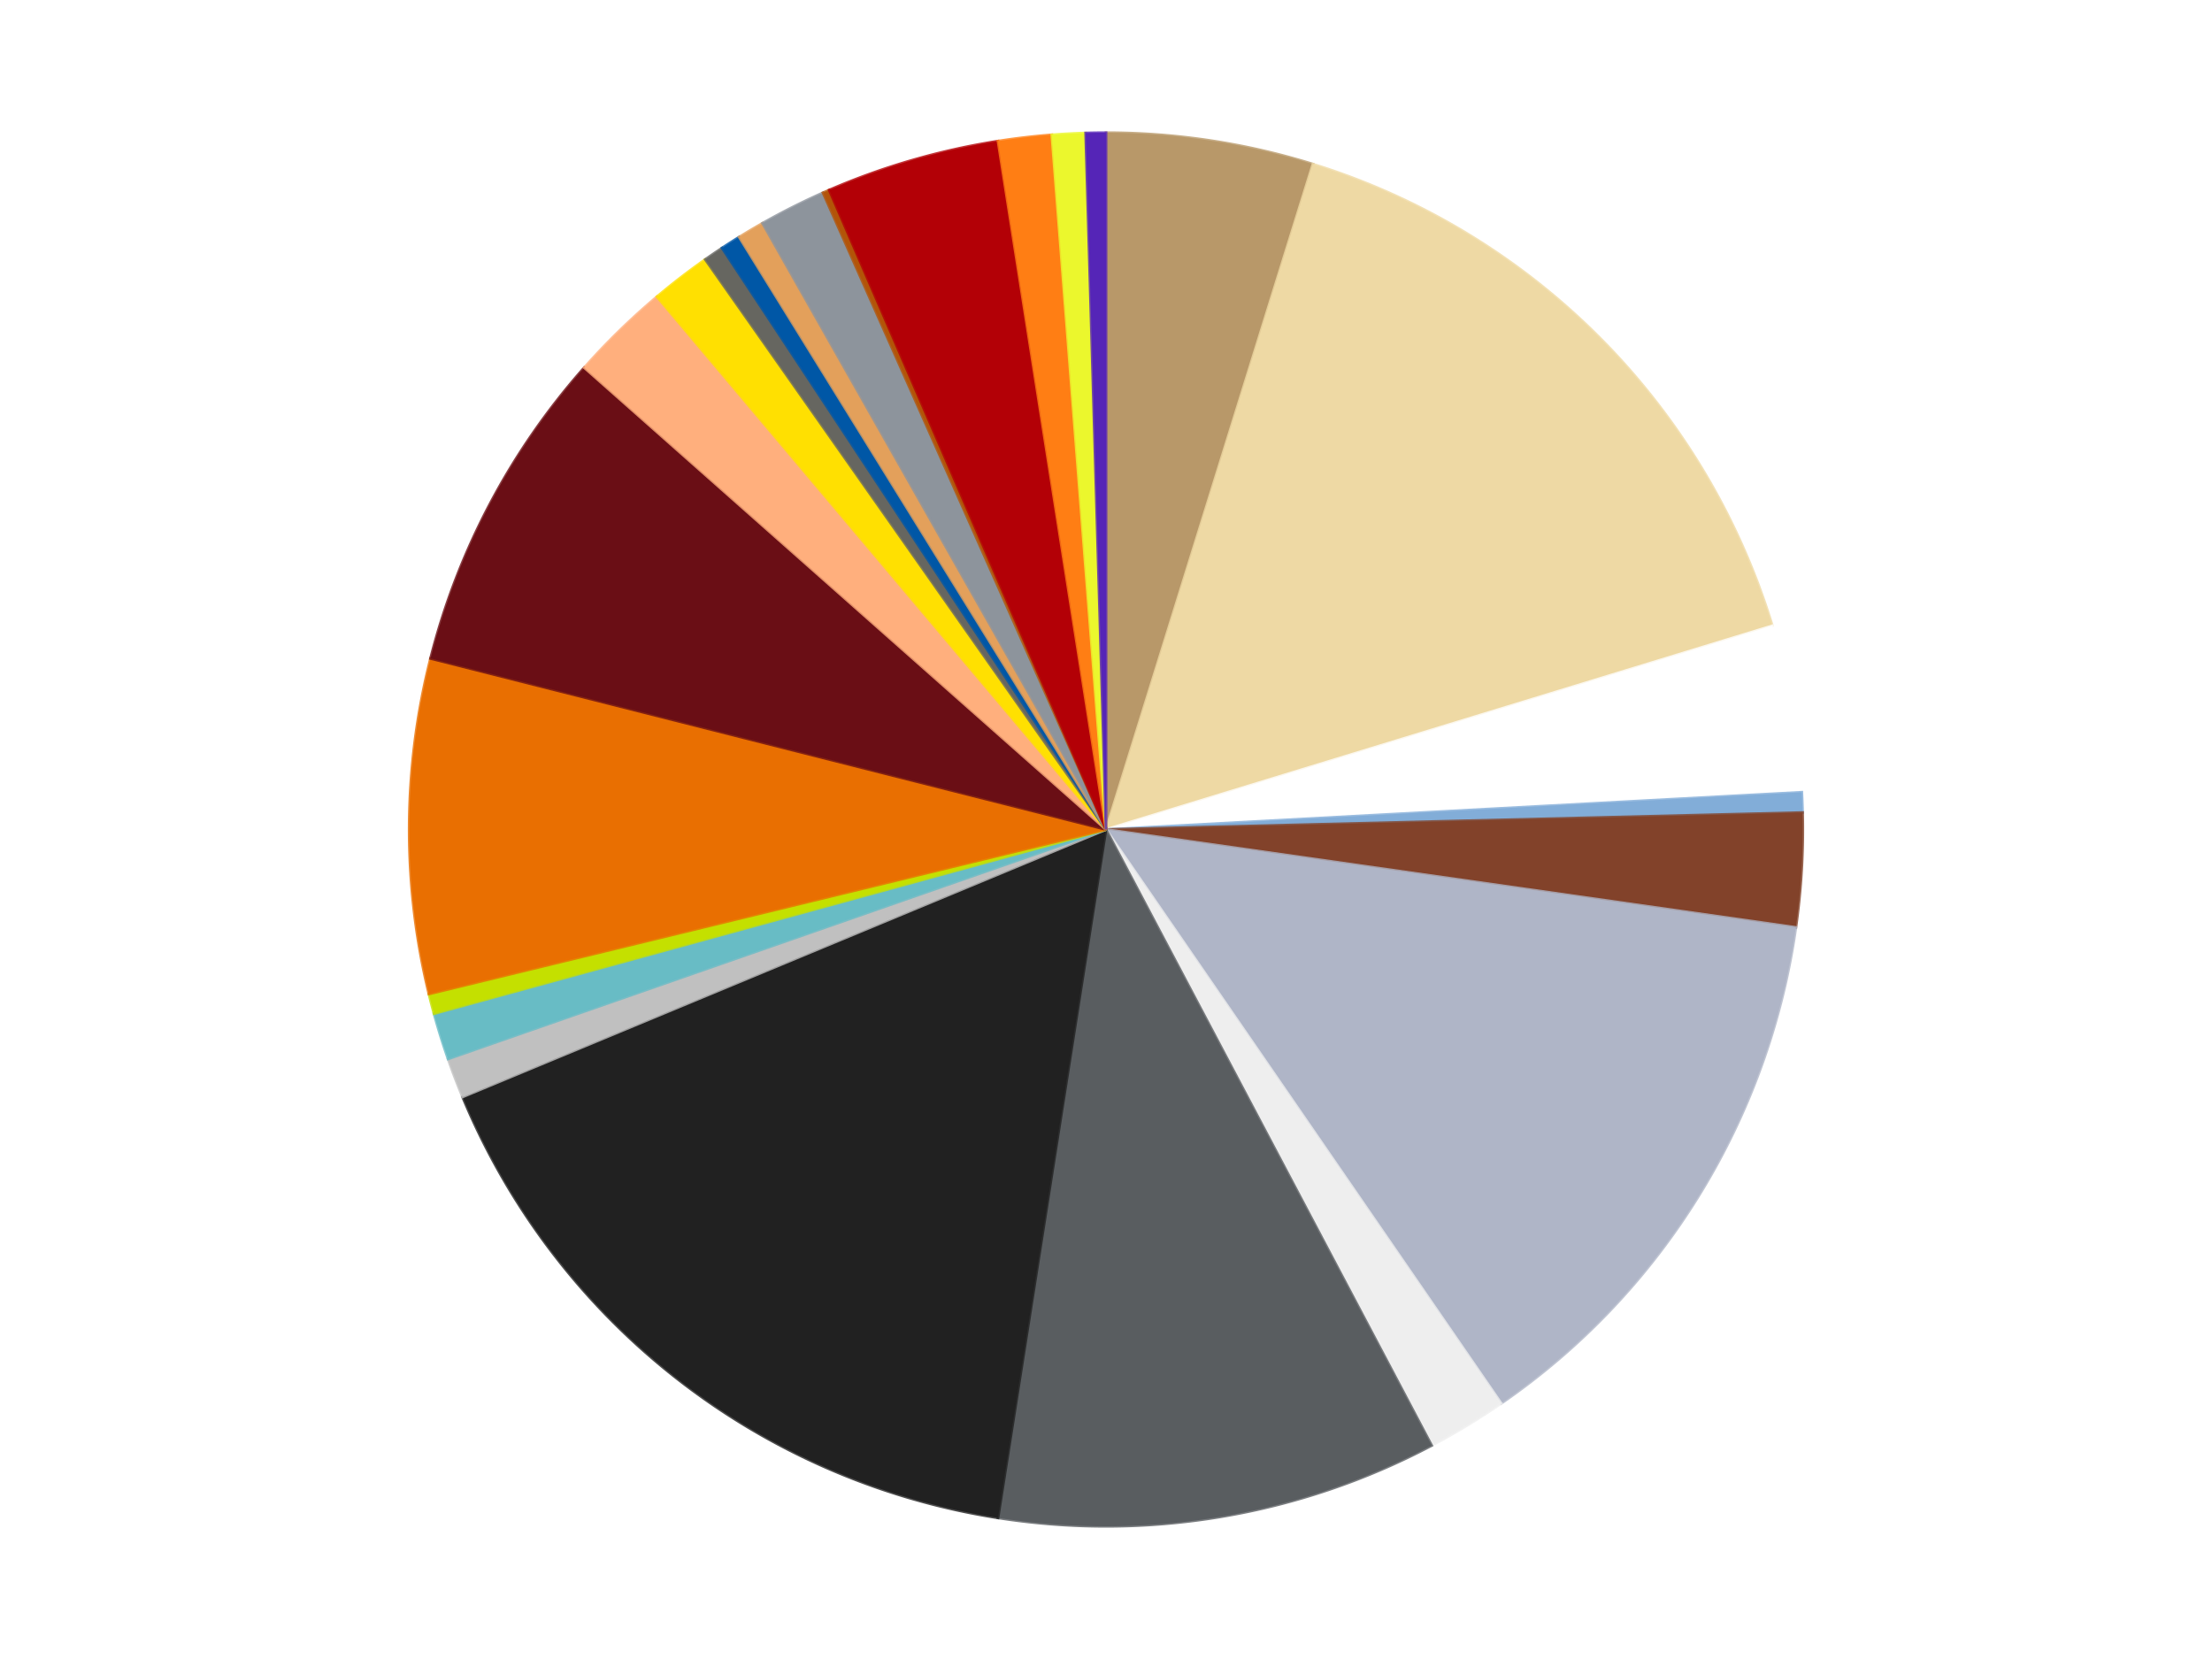
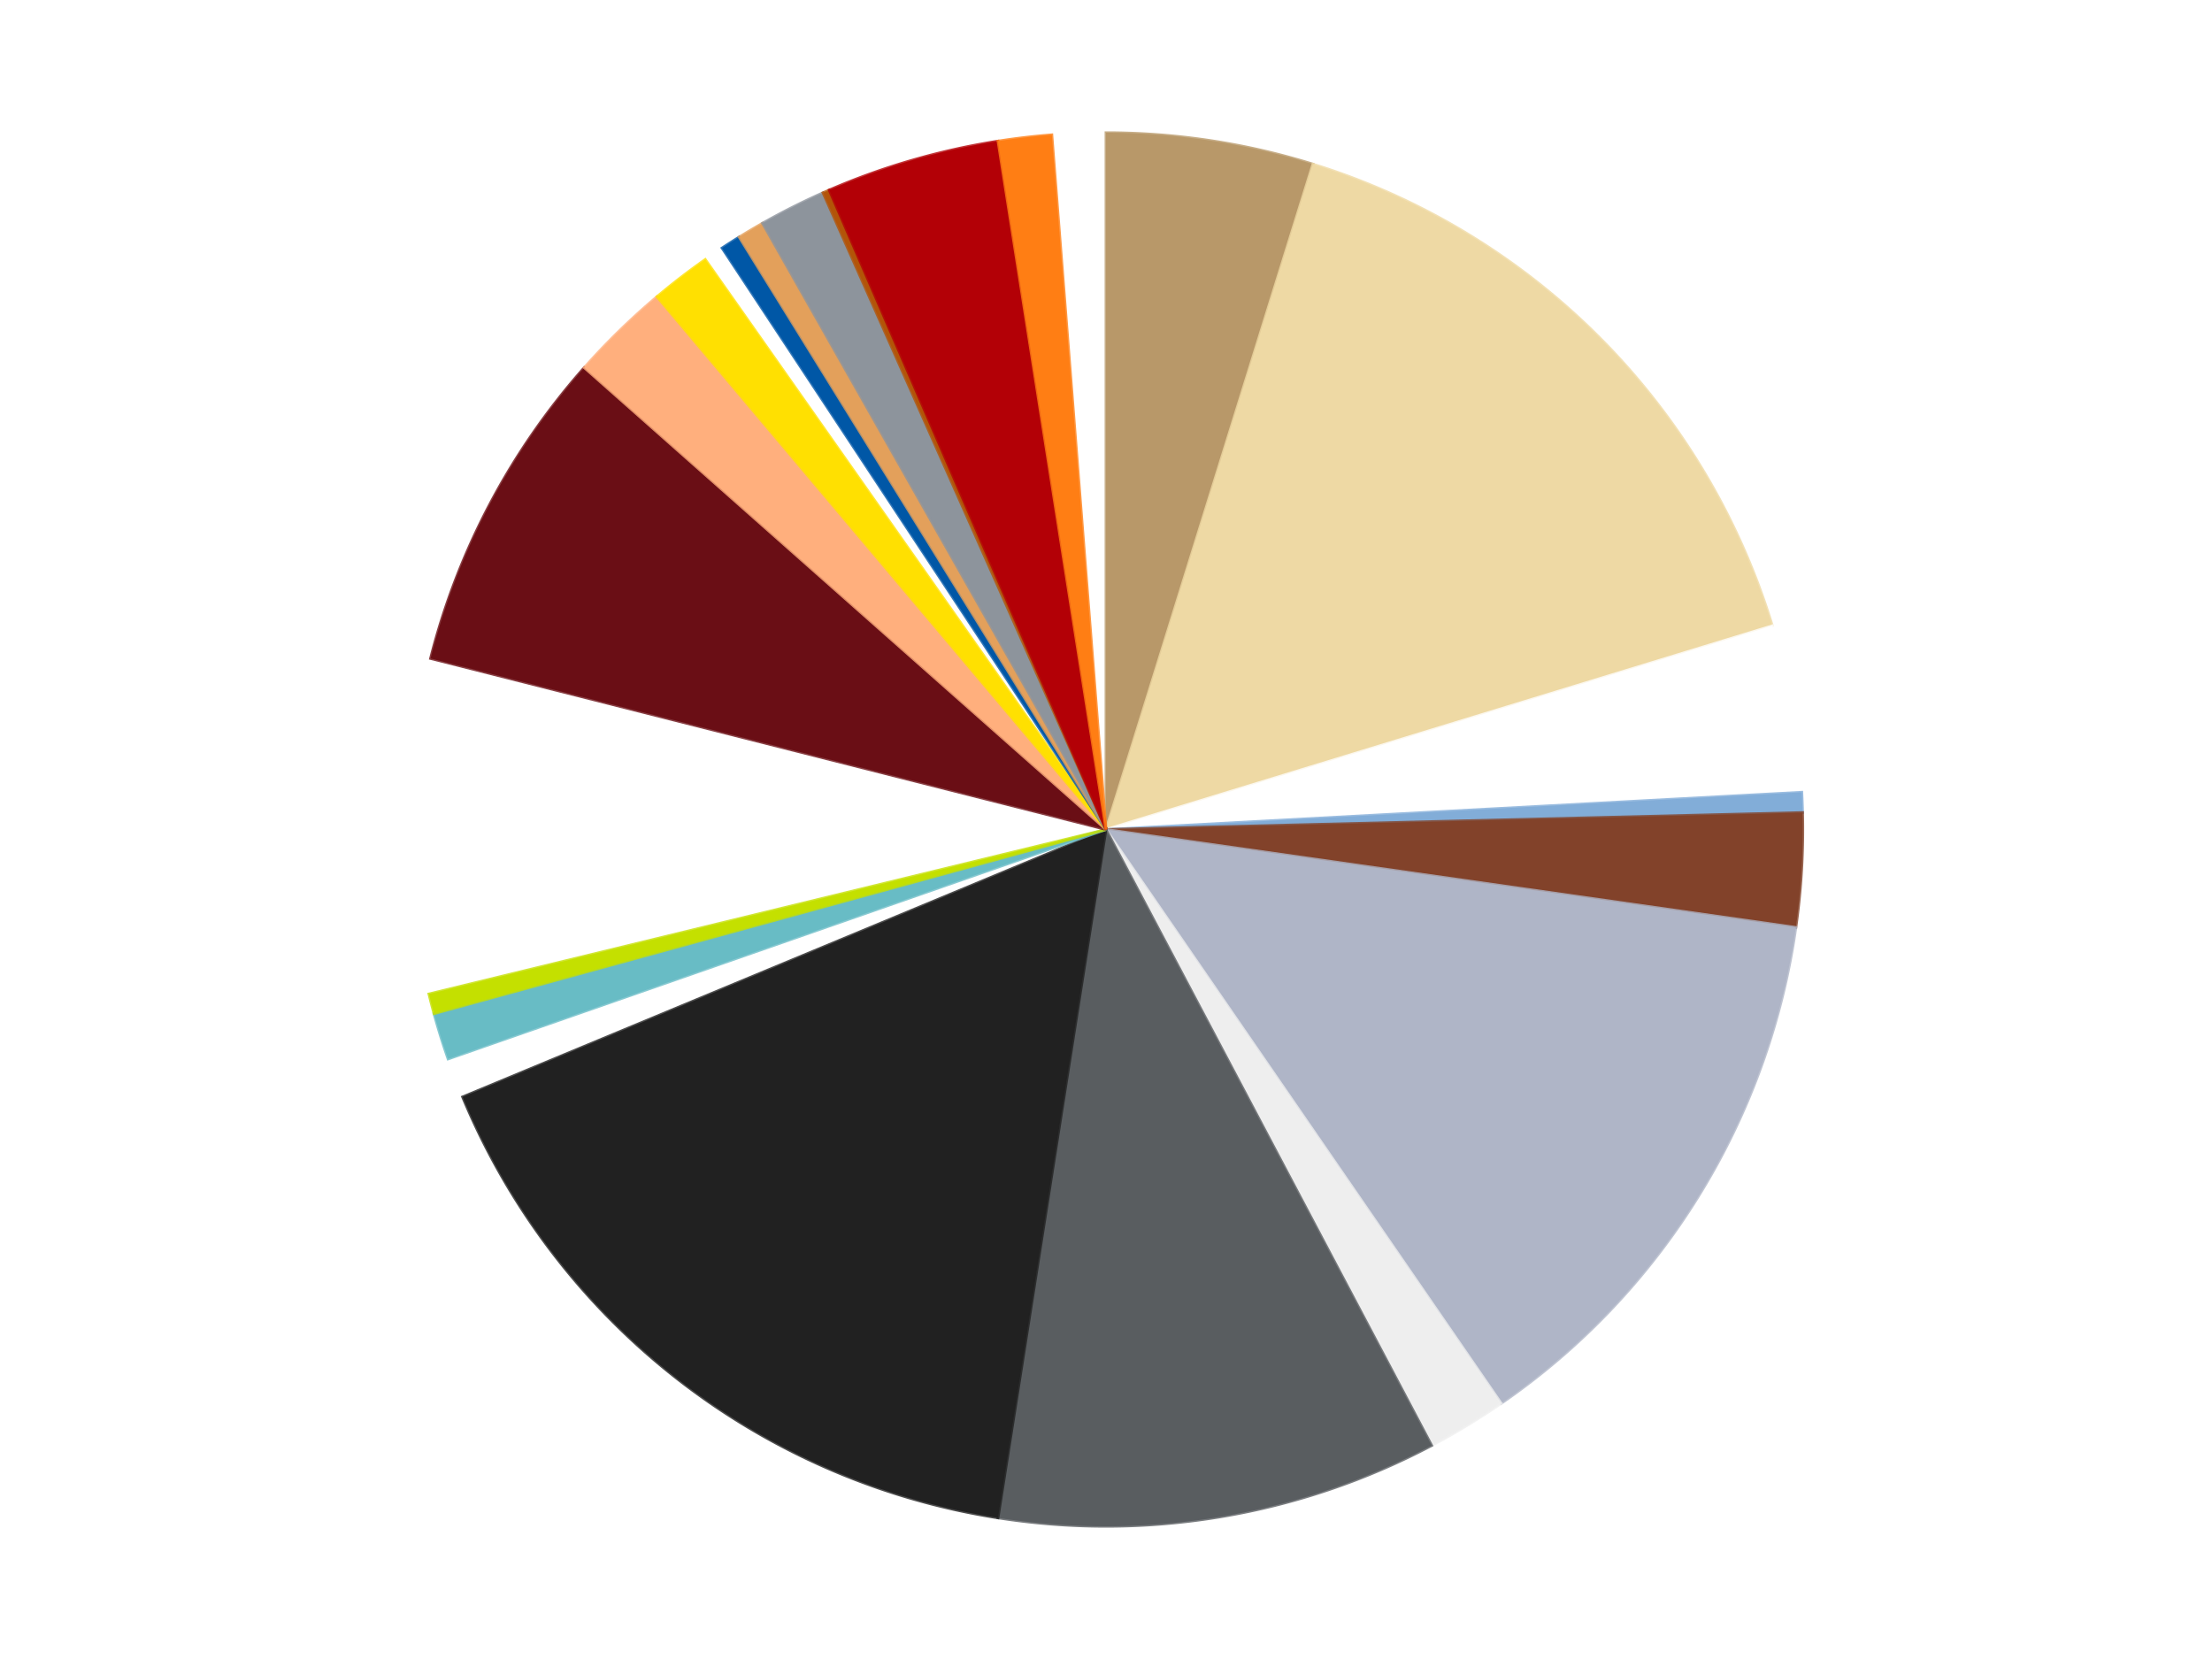
<svg xmlns="http://www.w3.org/2000/svg" xmlns:xlink="http://www.w3.org/1999/xlink" id="chart-6e2fc7d9-33a8-42b2-8f1d-6a1192c8d0d1" class="pygal-chart" viewBox="0 0 800 600">
  <defs>
    <style type="text/css">#chart-6e2fc7d9-33a8-42b2-8f1d-6a1192c8d0d1{-webkit-user-select:none;-webkit-font-smoothing:antialiased;font-family:Consolas,"Liberation Mono",Menlo,Courier,monospace}#chart-6e2fc7d9-33a8-42b2-8f1d-6a1192c8d0d1 .title{font-family:Consolas,"Liberation Mono",Menlo,Courier,monospace;font-size:16px}#chart-6e2fc7d9-33a8-42b2-8f1d-6a1192c8d0d1 .legends .legend text{font-family:Consolas,"Liberation Mono",Menlo,Courier,monospace;font-size:14px}#chart-6e2fc7d9-33a8-42b2-8f1d-6a1192c8d0d1 .axis text{font-family:Consolas,"Liberation Mono",Menlo,Courier,monospace;font-size:10px}#chart-6e2fc7d9-33a8-42b2-8f1d-6a1192c8d0d1 .axis text.major{font-family:Consolas,"Liberation Mono",Menlo,Courier,monospace;font-size:10px}#chart-6e2fc7d9-33a8-42b2-8f1d-6a1192c8d0d1 .text-overlay text.value{font-family:Consolas,"Liberation Mono",Menlo,Courier,monospace;font-size:16px}#chart-6e2fc7d9-33a8-42b2-8f1d-6a1192c8d0d1 .text-overlay text.label{font-family:Consolas,"Liberation Mono",Menlo,Courier,monospace;font-size:10px}#chart-6e2fc7d9-33a8-42b2-8f1d-6a1192c8d0d1 .tooltip{font-family:Consolas,"Liberation Mono",Menlo,Courier,monospace;font-size:14px}#chart-6e2fc7d9-33a8-42b2-8f1d-6a1192c8d0d1 text.no_data{font-family:Consolas,"Liberation Mono",Menlo,Courier,monospace;font-size:64px}
#chart-6e2fc7d9-33a8-42b2-8f1d-6a1192c8d0d1{background-color:transparent}#chart-6e2fc7d9-33a8-42b2-8f1d-6a1192c8d0d1 path,#chart-6e2fc7d9-33a8-42b2-8f1d-6a1192c8d0d1 line,#chart-6e2fc7d9-33a8-42b2-8f1d-6a1192c8d0d1 rect,#chart-6e2fc7d9-33a8-42b2-8f1d-6a1192c8d0d1 circle{-webkit-transition:150ms;-moz-transition:150ms;transition:150ms}#chart-6e2fc7d9-33a8-42b2-8f1d-6a1192c8d0d1 .graph &gt; .background{fill:transparent}#chart-6e2fc7d9-33a8-42b2-8f1d-6a1192c8d0d1 .plot &gt; .background{fill:transparent}#chart-6e2fc7d9-33a8-42b2-8f1d-6a1192c8d0d1 .graph{fill:rgba(0,0,0,.87)}#chart-6e2fc7d9-33a8-42b2-8f1d-6a1192c8d0d1 text.no_data{fill:rgba(0,0,0,1)}#chart-6e2fc7d9-33a8-42b2-8f1d-6a1192c8d0d1 .title{fill:rgba(0,0,0,1)}#chart-6e2fc7d9-33a8-42b2-8f1d-6a1192c8d0d1 .legends .legend text{fill:rgba(0,0,0,.87)}#chart-6e2fc7d9-33a8-42b2-8f1d-6a1192c8d0d1 .legends .legend:hover text{fill:rgba(0,0,0,1)}#chart-6e2fc7d9-33a8-42b2-8f1d-6a1192c8d0d1 .axis .line{stroke:rgba(0,0,0,1)}#chart-6e2fc7d9-33a8-42b2-8f1d-6a1192c8d0d1 .axis .guide.line{stroke:rgba(0,0,0,.54)}#chart-6e2fc7d9-33a8-42b2-8f1d-6a1192c8d0d1 .axis .major.line{stroke:rgba(0,0,0,.87)}#chart-6e2fc7d9-33a8-42b2-8f1d-6a1192c8d0d1 .axis text.major{fill:rgba(0,0,0,1)}#chart-6e2fc7d9-33a8-42b2-8f1d-6a1192c8d0d1 .axis.y .guides:hover .guide.line,#chart-6e2fc7d9-33a8-42b2-8f1d-6a1192c8d0d1 .line-graph .axis.x .guides:hover .guide.line,#chart-6e2fc7d9-33a8-42b2-8f1d-6a1192c8d0d1 .stackedline-graph .axis.x .guides:hover .guide.line,#chart-6e2fc7d9-33a8-42b2-8f1d-6a1192c8d0d1 .xy-graph .axis.x .guides:hover .guide.line{stroke:rgba(0,0,0,1)}#chart-6e2fc7d9-33a8-42b2-8f1d-6a1192c8d0d1 .axis .guides:hover text{fill:rgba(0,0,0,1)}#chart-6e2fc7d9-33a8-42b2-8f1d-6a1192c8d0d1 .reactive{fill-opacity:1.0;stroke-opacity:.8;stroke-width:1}#chart-6e2fc7d9-33a8-42b2-8f1d-6a1192c8d0d1 .ci{stroke:rgba(0,0,0,.87)}#chart-6e2fc7d9-33a8-42b2-8f1d-6a1192c8d0d1 .reactive.active,#chart-6e2fc7d9-33a8-42b2-8f1d-6a1192c8d0d1 .active .reactive{fill-opacity:0.6;stroke-opacity:.9;stroke-width:4}#chart-6e2fc7d9-33a8-42b2-8f1d-6a1192c8d0d1 .ci .reactive.active{stroke-width:1.5}#chart-6e2fc7d9-33a8-42b2-8f1d-6a1192c8d0d1 .series text{fill:rgba(0,0,0,1)}#chart-6e2fc7d9-33a8-42b2-8f1d-6a1192c8d0d1 .tooltip rect{fill:transparent;stroke:rgba(0,0,0,1);-webkit-transition:opacity 150ms;-moz-transition:opacity 150ms;transition:opacity 150ms}#chart-6e2fc7d9-33a8-42b2-8f1d-6a1192c8d0d1 .tooltip .label{fill:rgba(0,0,0,.87)}#chart-6e2fc7d9-33a8-42b2-8f1d-6a1192c8d0d1 .tooltip .label{fill:rgba(0,0,0,.87)}#chart-6e2fc7d9-33a8-42b2-8f1d-6a1192c8d0d1 .tooltip .legend{font-size:.8em;fill:rgba(0,0,0,.54)}#chart-6e2fc7d9-33a8-42b2-8f1d-6a1192c8d0d1 .tooltip .x_label{font-size:.6em;fill:rgba(0,0,0,1)}#chart-6e2fc7d9-33a8-42b2-8f1d-6a1192c8d0d1 .tooltip .xlink{font-size:.5em;text-decoration:underline}#chart-6e2fc7d9-33a8-42b2-8f1d-6a1192c8d0d1 .tooltip .value{font-size:1.5em}#chart-6e2fc7d9-33a8-42b2-8f1d-6a1192c8d0d1 .bound{font-size:.5em}#chart-6e2fc7d9-33a8-42b2-8f1d-6a1192c8d0d1 .max-value{font-size:.75em;fill:rgba(0,0,0,.54)}#chart-6e2fc7d9-33a8-42b2-8f1d-6a1192c8d0d1 .map-element{fill:transparent;stroke:rgba(0,0,0,.54) !important}#chart-6e2fc7d9-33a8-42b2-8f1d-6a1192c8d0d1 .map-element .reactive{fill-opacity:inherit;stroke-opacity:inherit}#chart-6e2fc7d9-33a8-42b2-8f1d-6a1192c8d0d1 .color-0,#chart-6e2fc7d9-33a8-42b2-8f1d-6a1192c8d0d1 .color-0 a:visited{stroke:#f44336;fill:#f44336}#chart-6e2fc7d9-33a8-42b2-8f1d-6a1192c8d0d1 .color-1,#chart-6e2fc7d9-33a8-42b2-8f1d-6a1192c8d0d1 .color-1 a:visited{stroke:#3f51b5;fill:#3f51b5}#chart-6e2fc7d9-33a8-42b2-8f1d-6a1192c8d0d1 .color-2,#chart-6e2fc7d9-33a8-42b2-8f1d-6a1192c8d0d1 .color-2 a:visited{stroke:#009688;fill:#009688}#chart-6e2fc7d9-33a8-42b2-8f1d-6a1192c8d0d1 .color-3,#chart-6e2fc7d9-33a8-42b2-8f1d-6a1192c8d0d1 .color-3 a:visited{stroke:#ffc107;fill:#ffc107}#chart-6e2fc7d9-33a8-42b2-8f1d-6a1192c8d0d1 .color-4,#chart-6e2fc7d9-33a8-42b2-8f1d-6a1192c8d0d1 .color-4 a:visited{stroke:#ff5722;fill:#ff5722}#chart-6e2fc7d9-33a8-42b2-8f1d-6a1192c8d0d1 .color-5,#chart-6e2fc7d9-33a8-42b2-8f1d-6a1192c8d0d1 .color-5 a:visited{stroke:#9c27b0;fill:#9c27b0}#chart-6e2fc7d9-33a8-42b2-8f1d-6a1192c8d0d1 .color-6,#chart-6e2fc7d9-33a8-42b2-8f1d-6a1192c8d0d1 .color-6 a:visited{stroke:#03a9f4;fill:#03a9f4}#chart-6e2fc7d9-33a8-42b2-8f1d-6a1192c8d0d1 .color-7,#chart-6e2fc7d9-33a8-42b2-8f1d-6a1192c8d0d1 .color-7 a:visited{stroke:#8bc34a;fill:#8bc34a}#chart-6e2fc7d9-33a8-42b2-8f1d-6a1192c8d0d1 .color-8,#chart-6e2fc7d9-33a8-42b2-8f1d-6a1192c8d0d1 .color-8 a:visited{stroke:#ff9800;fill:#ff9800}#chart-6e2fc7d9-33a8-42b2-8f1d-6a1192c8d0d1 .color-9,#chart-6e2fc7d9-33a8-42b2-8f1d-6a1192c8d0d1 .color-9 a:visited{stroke:#e91e63;fill:#e91e63}#chart-6e2fc7d9-33a8-42b2-8f1d-6a1192c8d0d1 .color-10,#chart-6e2fc7d9-33a8-42b2-8f1d-6a1192c8d0d1 .color-10 a:visited{stroke:#2196f3;fill:#2196f3}#chart-6e2fc7d9-33a8-42b2-8f1d-6a1192c8d0d1 .color-11,#chart-6e2fc7d9-33a8-42b2-8f1d-6a1192c8d0d1 .color-11 a:visited{stroke:#4caf50;fill:#4caf50}#chart-6e2fc7d9-33a8-42b2-8f1d-6a1192c8d0d1 .color-12,#chart-6e2fc7d9-33a8-42b2-8f1d-6a1192c8d0d1 .color-12 a:visited{stroke:#ffeb3b;fill:#ffeb3b}#chart-6e2fc7d9-33a8-42b2-8f1d-6a1192c8d0d1 .color-13,#chart-6e2fc7d9-33a8-42b2-8f1d-6a1192c8d0d1 .color-13 a:visited{stroke:#673ab7;fill:#673ab7}#chart-6e2fc7d9-33a8-42b2-8f1d-6a1192c8d0d1 .color-14,#chart-6e2fc7d9-33a8-42b2-8f1d-6a1192c8d0d1 .color-14 a:visited{stroke:#00bcd4;fill:#00bcd4}#chart-6e2fc7d9-33a8-42b2-8f1d-6a1192c8d0d1 .color-15,#chart-6e2fc7d9-33a8-42b2-8f1d-6a1192c8d0d1 .color-15 a:visited{stroke:#cddc39;fill:#cddc39}#chart-6e2fc7d9-33a8-42b2-8f1d-6a1192c8d0d1 .color-16,#chart-6e2fc7d9-33a8-42b2-8f1d-6a1192c8d0d1 .color-16 a:visited{stroke:#9e9e9e;fill:#9e9e9e}#chart-6e2fc7d9-33a8-42b2-8f1d-6a1192c8d0d1 .color-17,#chart-6e2fc7d9-33a8-42b2-8f1d-6a1192c8d0d1 .color-17 a:visited{stroke:#607d8b;fill:#607d8b}#chart-6e2fc7d9-33a8-42b2-8f1d-6a1192c8d0d1 .color-18,#chart-6e2fc7d9-33a8-42b2-8f1d-6a1192c8d0d1 .color-18 a:visited{stroke:#7b0f07;fill:#7b0f07}#chart-6e2fc7d9-33a8-42b2-8f1d-6a1192c8d0d1 .color-19,#chart-6e2fc7d9-33a8-42b2-8f1d-6a1192c8d0d1 .color-19 a:visited{stroke:#141938;fill:#141938}#chart-6e2fc7d9-33a8-42b2-8f1d-6a1192c8d0d1 .color-20,#chart-6e2fc7d9-33a8-42b2-8f1d-6a1192c8d0d1 .color-20 a:visited{stroke:#000000;fill:#000000}#chart-6e2fc7d9-33a8-42b2-8f1d-6a1192c8d0d1 .color-21,#chart-6e2fc7d9-33a8-42b2-8f1d-6a1192c8d0d1 .color-21 a:visited{stroke:#5e4600;fill:#5e4600}#chart-6e2fc7d9-33a8-42b2-8f1d-6a1192c8d0d1 .color-22,#chart-6e2fc7d9-33a8-42b2-8f1d-6a1192c8d0d1 .color-22 a:visited{stroke:#791d00;fill:#791d00}#chart-6e2fc7d9-33a8-42b2-8f1d-6a1192c8d0d1 .color-23,#chart-6e2fc7d9-33a8-42b2-8f1d-6a1192c8d0d1 .color-23 a:visited{stroke:#220826;fill:#220826}#chart-6e2fc7d9-33a8-42b2-8f1d-6a1192c8d0d1 .color-24,#chart-6e2fc7d9-33a8-42b2-8f1d-6a1192c8d0d1 .color-24 a:visited{stroke:#01364e;fill:#01364e}#chart-6e2fc7d9-33a8-42b2-8f1d-6a1192c8d0d1 .text-overlay .color-0 text{fill:black}#chart-6e2fc7d9-33a8-42b2-8f1d-6a1192c8d0d1 .text-overlay .color-1 text{fill:black}#chart-6e2fc7d9-33a8-42b2-8f1d-6a1192c8d0d1 .text-overlay .color-2 text{fill:black}#chart-6e2fc7d9-33a8-42b2-8f1d-6a1192c8d0d1 .text-overlay .color-3 text{fill:black}#chart-6e2fc7d9-33a8-42b2-8f1d-6a1192c8d0d1 .text-overlay .color-4 text{fill:black}#chart-6e2fc7d9-33a8-42b2-8f1d-6a1192c8d0d1 .text-overlay .color-5 text{fill:black}#chart-6e2fc7d9-33a8-42b2-8f1d-6a1192c8d0d1 .text-overlay .color-6 text{fill:black}#chart-6e2fc7d9-33a8-42b2-8f1d-6a1192c8d0d1 .text-overlay .color-7 text{fill:black}#chart-6e2fc7d9-33a8-42b2-8f1d-6a1192c8d0d1 .text-overlay .color-8 text{fill:black}#chart-6e2fc7d9-33a8-42b2-8f1d-6a1192c8d0d1 .text-overlay .color-9 text{fill:black}#chart-6e2fc7d9-33a8-42b2-8f1d-6a1192c8d0d1 .text-overlay .color-10 text{fill:black}#chart-6e2fc7d9-33a8-42b2-8f1d-6a1192c8d0d1 .text-overlay .color-11 text{fill:black}#chart-6e2fc7d9-33a8-42b2-8f1d-6a1192c8d0d1 .text-overlay .color-12 text{fill:black}#chart-6e2fc7d9-33a8-42b2-8f1d-6a1192c8d0d1 .text-overlay .color-13 text{fill:black}#chart-6e2fc7d9-33a8-42b2-8f1d-6a1192c8d0d1 .text-overlay .color-14 text{fill:black}#chart-6e2fc7d9-33a8-42b2-8f1d-6a1192c8d0d1 .text-overlay .color-15 text{fill:black}#chart-6e2fc7d9-33a8-42b2-8f1d-6a1192c8d0d1 .text-overlay .color-16 text{fill:black}#chart-6e2fc7d9-33a8-42b2-8f1d-6a1192c8d0d1 .text-overlay .color-17 text{fill:black}#chart-6e2fc7d9-33a8-42b2-8f1d-6a1192c8d0d1 .text-overlay .color-18 text{fill:black}#chart-6e2fc7d9-33a8-42b2-8f1d-6a1192c8d0d1 .text-overlay .color-19 text{fill:white}#chart-6e2fc7d9-33a8-42b2-8f1d-6a1192c8d0d1 .text-overlay .color-20 text{fill:white}#chart-6e2fc7d9-33a8-42b2-8f1d-6a1192c8d0d1 .text-overlay .color-21 text{fill:black}#chart-6e2fc7d9-33a8-42b2-8f1d-6a1192c8d0d1 .text-overlay .color-22 text{fill:black}#chart-6e2fc7d9-33a8-42b2-8f1d-6a1192c8d0d1 .text-overlay .color-23 text{fill:white}#chart-6e2fc7d9-33a8-42b2-8f1d-6a1192c8d0d1 .text-overlay .color-24 text{fill:white}
#chart-6e2fc7d9-33a8-42b2-8f1d-6a1192c8d0d1 text.no_data{text-anchor:middle}#chart-6e2fc7d9-33a8-42b2-8f1d-6a1192c8d0d1 .guide.line{fill:none}#chart-6e2fc7d9-33a8-42b2-8f1d-6a1192c8d0d1 .centered{text-anchor:middle}#chart-6e2fc7d9-33a8-42b2-8f1d-6a1192c8d0d1 .title{text-anchor:middle}#chart-6e2fc7d9-33a8-42b2-8f1d-6a1192c8d0d1 .legends .legend text{fill-opacity:1}#chart-6e2fc7d9-33a8-42b2-8f1d-6a1192c8d0d1 .axis.x text{text-anchor:middle}#chart-6e2fc7d9-33a8-42b2-8f1d-6a1192c8d0d1 .axis.x:not(.web) text[transform]{text-anchor:start}#chart-6e2fc7d9-33a8-42b2-8f1d-6a1192c8d0d1 .axis.x:not(.web) text[transform].backwards{text-anchor:end}#chart-6e2fc7d9-33a8-42b2-8f1d-6a1192c8d0d1 .axis.y text{text-anchor:end}#chart-6e2fc7d9-33a8-42b2-8f1d-6a1192c8d0d1 .axis.y text[transform].backwards{text-anchor:start}#chart-6e2fc7d9-33a8-42b2-8f1d-6a1192c8d0d1 .axis.y2 text{text-anchor:start}#chart-6e2fc7d9-33a8-42b2-8f1d-6a1192c8d0d1 .axis.y2 text[transform].backwards{text-anchor:end}#chart-6e2fc7d9-33a8-42b2-8f1d-6a1192c8d0d1 .axis .guide.line{stroke-dasharray:4,4;stroke:black}#chart-6e2fc7d9-33a8-42b2-8f1d-6a1192c8d0d1 .axis .major.guide.line{stroke-dasharray:6,6;stroke:black}#chart-6e2fc7d9-33a8-42b2-8f1d-6a1192c8d0d1 .horizontal .axis.y .guide.line,#chart-6e2fc7d9-33a8-42b2-8f1d-6a1192c8d0d1 .horizontal .axis.y2 .guide.line,#chart-6e2fc7d9-33a8-42b2-8f1d-6a1192c8d0d1 .vertical .axis.x .guide.line{opacity:0}#chart-6e2fc7d9-33a8-42b2-8f1d-6a1192c8d0d1 .horizontal .axis.always_show .guide.line,#chart-6e2fc7d9-33a8-42b2-8f1d-6a1192c8d0d1 .vertical .axis.always_show .guide.line{opacity:1 !important}#chart-6e2fc7d9-33a8-42b2-8f1d-6a1192c8d0d1 .axis.y .guides:hover .guide.line,#chart-6e2fc7d9-33a8-42b2-8f1d-6a1192c8d0d1 .axis.y2 .guides:hover .guide.line,#chart-6e2fc7d9-33a8-42b2-8f1d-6a1192c8d0d1 .axis.x .guides:hover .guide.line{opacity:1}#chart-6e2fc7d9-33a8-42b2-8f1d-6a1192c8d0d1 .axis .guides:hover text{opacity:1}#chart-6e2fc7d9-33a8-42b2-8f1d-6a1192c8d0d1 .nofill{fill:none}#chart-6e2fc7d9-33a8-42b2-8f1d-6a1192c8d0d1 .subtle-fill{fill-opacity:.2}#chart-6e2fc7d9-33a8-42b2-8f1d-6a1192c8d0d1 .dot{stroke-width:1px;fill-opacity:1;stroke-opacity:1}#chart-6e2fc7d9-33a8-42b2-8f1d-6a1192c8d0d1 .dot.active{stroke-width:5px}#chart-6e2fc7d9-33a8-42b2-8f1d-6a1192c8d0d1 .dot.negative{fill:transparent}#chart-6e2fc7d9-33a8-42b2-8f1d-6a1192c8d0d1 text,#chart-6e2fc7d9-33a8-42b2-8f1d-6a1192c8d0d1 tspan{stroke:none !important}#chart-6e2fc7d9-33a8-42b2-8f1d-6a1192c8d0d1 .series text.active{opacity:1}#chart-6e2fc7d9-33a8-42b2-8f1d-6a1192c8d0d1 .tooltip rect{fill-opacity:.95;stroke-width:.5}#chart-6e2fc7d9-33a8-42b2-8f1d-6a1192c8d0d1 .tooltip text{fill-opacity:1}#chart-6e2fc7d9-33a8-42b2-8f1d-6a1192c8d0d1 .showable{visibility:hidden}#chart-6e2fc7d9-33a8-42b2-8f1d-6a1192c8d0d1 .showable.shown{visibility:visible}#chart-6e2fc7d9-33a8-42b2-8f1d-6a1192c8d0d1 .gauge-background{fill:rgba(229,229,229,1);stroke:none}#chart-6e2fc7d9-33a8-42b2-8f1d-6a1192c8d0d1 .bg-lines{stroke:transparent;stroke-width:2px}</style>
    <script type="text/javascript">window.pygal = window.pygal || {};window.pygal.config = window.pygal.config || {};window.pygal.config['6e2fc7d9-33a8-42b2-8f1d-6a1192c8d0d1'] = {"allow_interruptions": false, "box_mode": "extremes", "classes": ["pygal-chart"], "css": ["file://style.css", "file://graph.css"], "defs": [], "disable_xml_declaration": false, "dots_size": 2.5, "dynamic_print_values": false, "explicit_size": false, "fill": false, "force_uri_protocol": "https", "formatter": null, "half_pie": false, "height": 600, "include_x_axis": false, "inner_radius": 0, "interpolate": null, "interpolation_parameters": {}, "interpolation_precision": 250, "inverse_y_axis": false, "js": ["//kozea.github.io/pygal.js/2.0.x/pygal-tooltips.min.js"], "legend_at_bottom": false, "legend_at_bottom_columns": null, "legend_box_size": 12, "logarithmic": false, "margin": 20, "margin_bottom": null, "margin_left": null, "margin_right": null, "margin_top": null, "max_scale": 16, "min_scale": 4, "missing_value_fill_truncation": "x", "no_data_text": "No data", "no_prefix": false, "order_min": null, "pretty_print": false, "print_labels": false, "print_values": false, "print_values_position": "center", "print_zeroes": true, "range": null, "rounded_bars": null, "secondary_range": null, "show_dots": true, "show_legend": false, "show_minor_x_labels": true, "show_minor_y_labels": true, "show_only_major_dots": false, "show_x_guides": false, "show_x_labels": true, "show_y_guides": true, "show_y_labels": true, "spacing": 10, "stack_from_top": false, "strict": false, "stroke": true, "stroke_style": null, "style": {"background": "transparent", "ci_colors": [], "colors": ["#F44336", "#3F51B5", "#009688", "#FFC107", "#FF5722", "#9C27B0", "#03A9F4", "#8BC34A", "#FF9800", "#E91E63", "#2196F3", "#4CAF50", "#FFEB3B", "#673AB7", "#00BCD4", "#CDDC39", "#9E9E9E", "#607D8B"], "dot_opacity": "1", "font_family": "Consolas, \"Liberation Mono\", Menlo, Courier, monospace", "foreground": "rgba(0, 0, 0, .87)", "foreground_strong": "rgba(0, 0, 0, 1)", "foreground_subtle": "rgba(0, 0, 0, .54)", "guide_stroke_color": "black", "guide_stroke_dasharray": "4,4", "label_font_family": "Consolas, \"Liberation Mono\", Menlo, Courier, monospace", "label_font_size": 10, "legend_font_family": "Consolas, \"Liberation Mono\", Menlo, Courier, monospace", "legend_font_size": 14, "major_guide_stroke_color": "black", "major_guide_stroke_dasharray": "6,6", "major_label_font_family": "Consolas, \"Liberation Mono\", Menlo, Courier, monospace", "major_label_font_size": 10, "no_data_font_family": "Consolas, \"Liberation Mono\", Menlo, Courier, monospace", "no_data_font_size": 64, "opacity": "1.0", "opacity_hover": "0.6", "plot_background": "transparent", "stroke_opacity": ".8", "stroke_opacity_hover": ".9", "stroke_width": "1", "stroke_width_hover": "4", "title_font_family": "Consolas, \"Liberation Mono\", Menlo, Courier, monospace", "title_font_size": 16, "tooltip_font_family": "Consolas, \"Liberation Mono\", Menlo, Courier, monospace", "tooltip_font_size": 14, "transition": "150ms", "value_background": "rgba(229, 229, 229, 1)", "value_colors": [], "value_font_family": "Consolas, \"Liberation Mono\", Menlo, Courier, monospace", "value_font_size": 16, "value_label_font_family": "Consolas, \"Liberation Mono\", Menlo, Courier, monospace", "value_label_font_size": 10}, "title": null, "tooltip_border_radius": 0, "tooltip_fancy_mode": true, "truncate_label": null, "truncate_legend": null, "width": 800, "x_label_rotation": 0, "x_labels": null, "x_labels_major": null, "x_labels_major_count": null, "x_labels_major_every": null, "x_title": null, "xrange": null, "y_label_rotation": 0, "y_labels": null, "y_labels_major": null, "y_labels_major_count": null, "y_labels_major_every": null, "y_title": null, "zero": 0, "legends": ["Dark Tan", "Tan", "White", "Medium Blue", "Reddish Brown", "Light Bluish Gray", "Trans-Clear", "Dark Bluish Gray", "Black", "Metallic Silver", "Trans-Light Blue", "Lime", "Trans-Orange", "Dark Red", "Nougat", "Yellow", "Pearl Dark Gray", "Blue", "Medium Nougat", "Flat Silver", "Dark Orange", "Red", "Orange", "Trans-Yellow", "Trans-Purple"]}</script>
    <script type="text/javascript" xlink:href="https://kozea.github.io/pygal.js/2.0.x/pygal-tooltips.min.js" />
  </defs>
  <title>Pygal</title>
  <g class="graph pie-graph vertical">
    <rect x="0" y="0" width="800" height="600" class="background" />
    <g transform="translate(20, 20)" class="plot">
      <rect x="0" y="0" width="760" height="560" class="background" />
      <g class="series serie-0 color-0">
        <g class="slices">
          <g class="slice" style="fill: #B89869; stroke: #B89869">
            <path d="M380 28 A252 252 0 0 1 454.836 39.368 L380 280 A0 0 0 0 0 380 280 z" class="slice reactive tooltip-trigger" />
            <desc class="value">31</desc>
            <desc class="x centered">398.92357779293064</desc>
            <desc class="y centered">155.4291438436947</desc>
          </g>
        </g>
      </g>
      <g class="series serie-1 color-1">
        <g class="slices">
          <g class="slice" style="fill: #EED9A4; stroke: #EED9A4">
            <path d="M454.836 39.368 A252 252 0 0 1 620.993 206.335 L380 280 A0 0 0 0 0 380 280 z" class="slice reactive tooltip-trigger" />
            <desc class="value">100</desc>
            <desc class="x centered">469.31183295024493</desc>
            <desc class="y centered">191.1214508721731</desc>
          </g>
        </g>
      </g>
      <g class="series serie-2 color-2">
        <g class="slices">
          <g class="slice" style="fill: #FFFFFF; stroke: #FFFFFF">
            <path d="M620.993 206.335 A252 252 0 0 1 631.64 266.526 L380 280 A0 0 0 0 0 380 280 z" class="slice reactive tooltip-trigger" />
            <desc class="value">25</desc>
            <desc class="x centered">504.0739360935346</desc>
            <desc class="y centered">258.05328310982486</desc>
          </g>
        </g>
      </g>
      <g class="series serie-3 color-3">
        <g class="slices">
          <g class="slice" style="fill: #82ADD8; stroke: #82ADD8">
            <path d="M631.64 266.526 A252 252 0 0 1 631.926 273.873 L380 280 A0 0 0 0 0 380 280 z" class="slice reactive tooltip-trigger" />
            <desc class="value">3</desc>
            <desc class="x centered">505.9046544446499</desc>
            <desc class="y centered">275.09918484603867</desc>
          </g>
        </g>
      </g>
      <g class="series serie-4 color-4">
        <g class="slices">
          <g class="slice" style="fill: #82422A; stroke: #82422A">
            <path d="M631.926 273.873 A252 252 0 0 1 629.498 315.422 L380 280 A0 0 0 0 0 380 280 z" class="slice reactive tooltip-trigger" />
            <desc class="value">17</desc>
            <desc class="x centered">505.78550632329575</desc>
            <desc class="y centered">287.34890461171756</desc>
          </g>
        </g>
      </g>
      <g class="series serie-5 color-5">
        <g class="slices">
          <g class="slice" style="fill: #AFB5C7; stroke: #AFB5C7">
            <path d="M629.498 315.422 A252 252 0 0 1 522.919 487.552 L380 280 A0 0 0 0 0 380 280 z" class="slice reactive tooltip-trigger" />
            <desc class="value">85</desc>
            <desc class="x centered">487.12735910193135</desc>
            <desc class="y centered">346.33045252254686</desc>
          </g>
        </g>
      </g>
      <g class="series serie-6 color-6">
        <g class="slices">
          <g class="slice" style="fill: #EEEEEE; stroke: #EEEEEE">
            <path d="M522.919 487.552 A252 252 0 0 1 497.777 502.783 L380 280 A0 0 0 0 0 380 280 z" class="slice reactive tooltip-trigger" />
            <desc class="value">12</desc>
            <desc class="x centered">445.28537943151457</desc>
            <desc class="y centered">387.7674312233671</desc>
          </g>
        </g>
      </g>
      <g class="series serie-7 color-7">
        <g class="slices">
          <g class="slice" style="fill: #595D60; stroke: #595D60">
            <path d="M497.777 502.783 A252 252 0 0 1 340.942 528.955 L380 280 A0 0 0 0 0 380 280 z" class="slice reactive tooltip-trigger" />
            <desc class="value">66</desc>
            <desc class="x centered">400.73891837537246</desc>
            <desc class="y centered">404.281524228743</desc>
          </g>
        </g>
      </g>
      <g class="series serie-8 color-8">
        <g class="slices">
          <g class="slice" style="fill: #212121; stroke: #212121">
            <path d="M340.942 528.955 A252 252 0 0 1 147.3 376.719 L380 280 A0 0 0 0 0 380 280 z" class="slice reactive tooltip-trigger" />
            <desc class="value">105</desc>
            <desc class="x centered">302.1265643126135</desc>
            <desc class="y centered">379.0541670715699</desc>
          </g>
        </g>
      </g>
      <g class="series serie-9 color-9">
        <g class="slices">
          <g class="slice" style="fill: #C0C0C0; stroke: #C0C0C0">
-             <path d="M147.3 376.719 A252 252 0 0 1 142.055 362.982 L380 280 A0 0 0 0 0 380 280 z" class="slice reactive tooltip-trigger" />
            <desc class="value">6</desc>
            <desc class="x centered">262.2885361479762</desc>
            <desc class="y centered">324.94453557234385</desc>
          </g>
        </g>
      </g>
      <g class="series serie-10 color-10">
        <g class="slices">
          <g class="slice" style="fill: #68BCC5; stroke: #68BCC5">
            <path d="M142.055 362.982 A252 252 0 0 1 136.961 346.602 L380 280 A0 0 0 0 0 380 280 z" class="slice reactive tooltip-trigger" />
            <desc class="value">7</desc>
            <desc class="x centered">259.68415549976345</desc>
            <desc class="y centered">317.41787757469547</desc>
          </g>
        </g>
      </g>
      <g class="series serie-11 color-11">
        <g class="slices">
          <g class="slice" style="fill: #C4E000; stroke: #C4E000">
            <path d="M136.961 346.602 A252 252 0 0 1 135.121 339.483 L380 280 A0 0 0 0 0 380 280 z" class="slice reactive tooltip-trigger" />
            <desc class="value">3</desc>
            <desc class="x centered">258.0074330841922</desc>
            <desc class="y centered">311.5248095520362</desc>
          </g>
        </g>
      </g>
      <g class="series serie-12 color-12">
        <g class="slices">
          <g class="slice" style="fill: #E96F01; stroke: #E96F01">
-             <path d="M135.121 339.483 A252 252 0 0 1 135.711 218.138 L380 280 A0 0 0 0 0 380 280 z" class="slice reactive tooltip-trigger" />
            <desc class="value">50</desc>
            <desc class="x centered">254.00148995929183</desc>
            <desc class="y centered">279.3872459534529</desc>
          </g>
        </g>
      </g>
      <g class="series serie-13 color-13">
        <g class="slices">
          <g class="slice" style="fill: #6A0E15; stroke: #6A0E15">
            <path d="M135.711 218.138 A252 252 0 0 1 191.313 112.964 L380 280 A0 0 0 0 0 380 280 z" class="slice reactive tooltip-trigger" />
            <desc class="value">49</desc>
            <desc class="x centered">268.60827835258596</desc>
            <desc class="y centered">221.11125448419682</desc>
          </g>
        </g>
      </g>
      <g class="series serie-14 color-14">
        <g class="slices">
          <g class="slice" style="fill: #FFAF7D; stroke: #FFAF7D">
            <path d="M191.313 112.964 A252 252 0 0 1 217.601 87.307 L380 280 A0 0 0 0 0 380 280 z" class="slice reactive tooltip-trigger" />
            <desc class="value">15</desc>
            <desc class="x centered">291.99431419245707</desc>
            <desc class="y centered">189.8279463162559</desc>
          </g>
        </g>
      </g>
      <g class="series serie-15 color-15">
        <g class="slices">
          <g class="slice" style="fill: #FFE001; stroke: #FFE001">
            <path d="M217.601 87.307 A252 252 0 0 1 235.069 73.847 L380 280 A0 0 0 0 0 380 280 z" class="slice reactive tooltip-trigger" />
            <desc class="value">9</desc>
            <desc class="x centered">303.0936623934671</desc>
            <desc class="y centered">180.19311027814769</desc>
          </g>
        </g>
      </g>
      <g class="series serie-16 color-16">
        <g class="slices">
          <g class="slice" style="fill: #666660; stroke: #666660">
-             <path d="M235.069 73.847 A252 252 0 0 1 241.145 69.707 L380 280 A0 0 0 0 0 380 280 z" class="slice reactive tooltip-trigger" />
            <desc class="value">3</desc>
            <desc class="x centered">309.0457833083336</desc>
            <desc class="y centered">175.87748017997234</desc>
          </g>
        </g>
      </g>
      <g class="series serie-17 color-17">
        <g class="slices">
          <g class="slice" style="fill: #0057A6; stroke: #0057A6">
            <path d="M241.145 69.707 A252 252 0 0 1 247.339 65.745 L380 280 A0 0 0 0 0 380 280 z" class="slice reactive tooltip-trigger" />
            <desc class="value">3</desc>
            <desc class="x centered">312.1137339416549</desc>
            <desc class="y centered">173.8517316172535</desc>
          </g>
        </g>
      </g>
      <g class="series serie-18 color-18">
        <g class="slices">
          <g class="slice" style="fill: #E3A05B; stroke: #E3A05B">
            <path d="M247.339 65.745 A252 252 0 0 1 255.773 60.748 L380 280 A0 0 0 0 0 380 280 z" class="slice reactive tooltip-trigger" />
            <desc class="value">4</desc>
            <desc class="x centered">315.76586965841136</desc>
            <desc class="y centered">171.6026914574914</desc>
          </g>
        </g>
      </g>
      <g class="series serie-19 color-19">
        <g class="slices">
          <g class="slice" style="fill: #8D949C; stroke: #8D949C">
            <path d="M255.773 60.748 A252 252 0 0 1 277.652 49.72 L380 280 A0 0 0 0 0 380 280 z" class="slice reactive tooltip-trigger" />
            <desc class="value">10</desc>
            <desc class="x centered">323.289116375063</desc>
            <desc class="y centered">167.48388702732905</desc>
          </g>
        </g>
      </g>
      <g class="series serie-20 color-20">
        <g class="slices">
          <g class="slice" style="fill: #B35408; stroke: #B35408">
            <path d="M277.652 49.72 A252 252 0 0 1 279.896 48.736 L380 280 A0 0 0 0 0 380 280 z" class="slice reactive tooltip-trigger" />
            <desc class="value">1</desc>
            <desc class="x centered">329.3863764937259</desc>
            <desc class="y centered">164.61256084146274</desc>
          </g>
        </g>
      </g>
      <g class="series serie-21 color-21">
        <g class="slices">
          <g class="slice" style="fill: #B30006; stroke: #B30006">
            <path d="M279.896 48.736 A252 252 0 0 1 340.942 31.045 L380 280 A0 0 0 0 0 380 280 z" class="slice reactive tooltip-trigger" />
            <desc class="value">26</desc>
            <desc class="x centered">344.9295084427057</desc>
            <desc class="y centered">158.97909014583576</desc>
          </g>
        </g>
      </g>
      <g class="series serie-22 color-22">
        <g class="slices">
          <g class="slice" style="fill: #FF7E14; stroke: #FF7E14">
            <path d="M340.942 31.045 A252 252 0 0 1 360.412 28.762 L380 280 A0 0 0 0 0 380 280 z" class="slice reactive tooltip-trigger" />
            <desc class="value">8</desc>
            <desc class="x centered">365.3272113094208</desc>
            <desc class="y centered">154.8572444284464</desc>
          </g>
        </g>
      </g>
      <g class="series serie-23 color-23">
        <g class="slices">
          <g class="slice" style="fill: #EBF72D; stroke: #EBF72D">
-             <path d="M360.412 28.762 A252 252 0 0 1 372.648 28.107 L380 280 A0 0 0 0 0 380 280 z" class="slice reactive tooltip-trigger" />
            <desc class="value">5</desc>
            <desc class="x centered">373.26289322610205</desc>
            <desc class="y centered">154.18024244055667</desc>
          </g>
        </g>
      </g>
      <g class="series serie-24 color-24">
        <g class="slices">
          <g class="slice" style="fill: #5525B7; stroke: #5525B7">
-             <path d="M372.648 28.107 A252 252 0 0 1 380 28 L380 280 A0 0 0 0 0 380 280 z" class="slice reactive tooltip-trigger" />
            <desc class="value">3</desc>
            <desc class="x centered">378.16179582691063</desc>
            <desc class="y centered">154.01340942220065</desc>
          </g>
        </g>
      </g>
    </g>
    <g class="titles" />
    <g transform="translate(20, 20)" class="plot overlay">
      <g class="series serie-0 color-0" />
      <g class="series serie-1 color-1" />
      <g class="series serie-2 color-2" />
      <g class="series serie-3 color-3" />
      <g class="series serie-4 color-4" />
      <g class="series serie-5 color-5" />
      <g class="series serie-6 color-6" />
      <g class="series serie-7 color-7" />
      <g class="series serie-8 color-8" />
      <g class="series serie-9 color-9" />
      <g class="series serie-10 color-10" />
      <g class="series serie-11 color-11" />
      <g class="series serie-12 color-12" />
      <g class="series serie-13 color-13" />
      <g class="series serie-14 color-14" />
      <g class="series serie-15 color-15" />
      <g class="series serie-16 color-16" />
      <g class="series serie-17 color-17" />
      <g class="series serie-18 color-18" />
      <g class="series serie-19 color-19" />
      <g class="series serie-20 color-20" />
      <g class="series serie-21 color-21" />
      <g class="series serie-22 color-22" />
      <g class="series serie-23 color-23" />
      <g class="series serie-24 color-24" />
    </g>
    <g transform="translate(20, 20)" class="plot text-overlay">
      <g class="series serie-0 color-0" />
      <g class="series serie-1 color-1" />
      <g class="series serie-2 color-2" />
      <g class="series serie-3 color-3" />
      <g class="series serie-4 color-4" />
      <g class="series serie-5 color-5" />
      <g class="series serie-6 color-6" />
      <g class="series serie-7 color-7" />
      <g class="series serie-8 color-8" />
      <g class="series serie-9 color-9" />
      <g class="series serie-10 color-10" />
      <g class="series serie-11 color-11" />
      <g class="series serie-12 color-12" />
      <g class="series serie-13 color-13" />
      <g class="series serie-14 color-14" />
      <g class="series serie-15 color-15" />
      <g class="series serie-16 color-16" />
      <g class="series serie-17 color-17" />
      <g class="series serie-18 color-18" />
      <g class="series serie-19 color-19" />
      <g class="series serie-20 color-20" />
      <g class="series serie-21 color-21" />
      <g class="series serie-22 color-22" />
      <g class="series serie-23 color-23" />
      <g class="series serie-24 color-24" />
    </g>
    <g transform="translate(20, 20)" class="plot tooltip-overlay">
      <g transform="translate(0 0)" style="opacity: 0" class="tooltip">
        <rect rx="0" ry="0" width="0" height="0" class="tooltip-box" />
        <g class="text" />
      </g>
    </g>
  </g>
</svg>